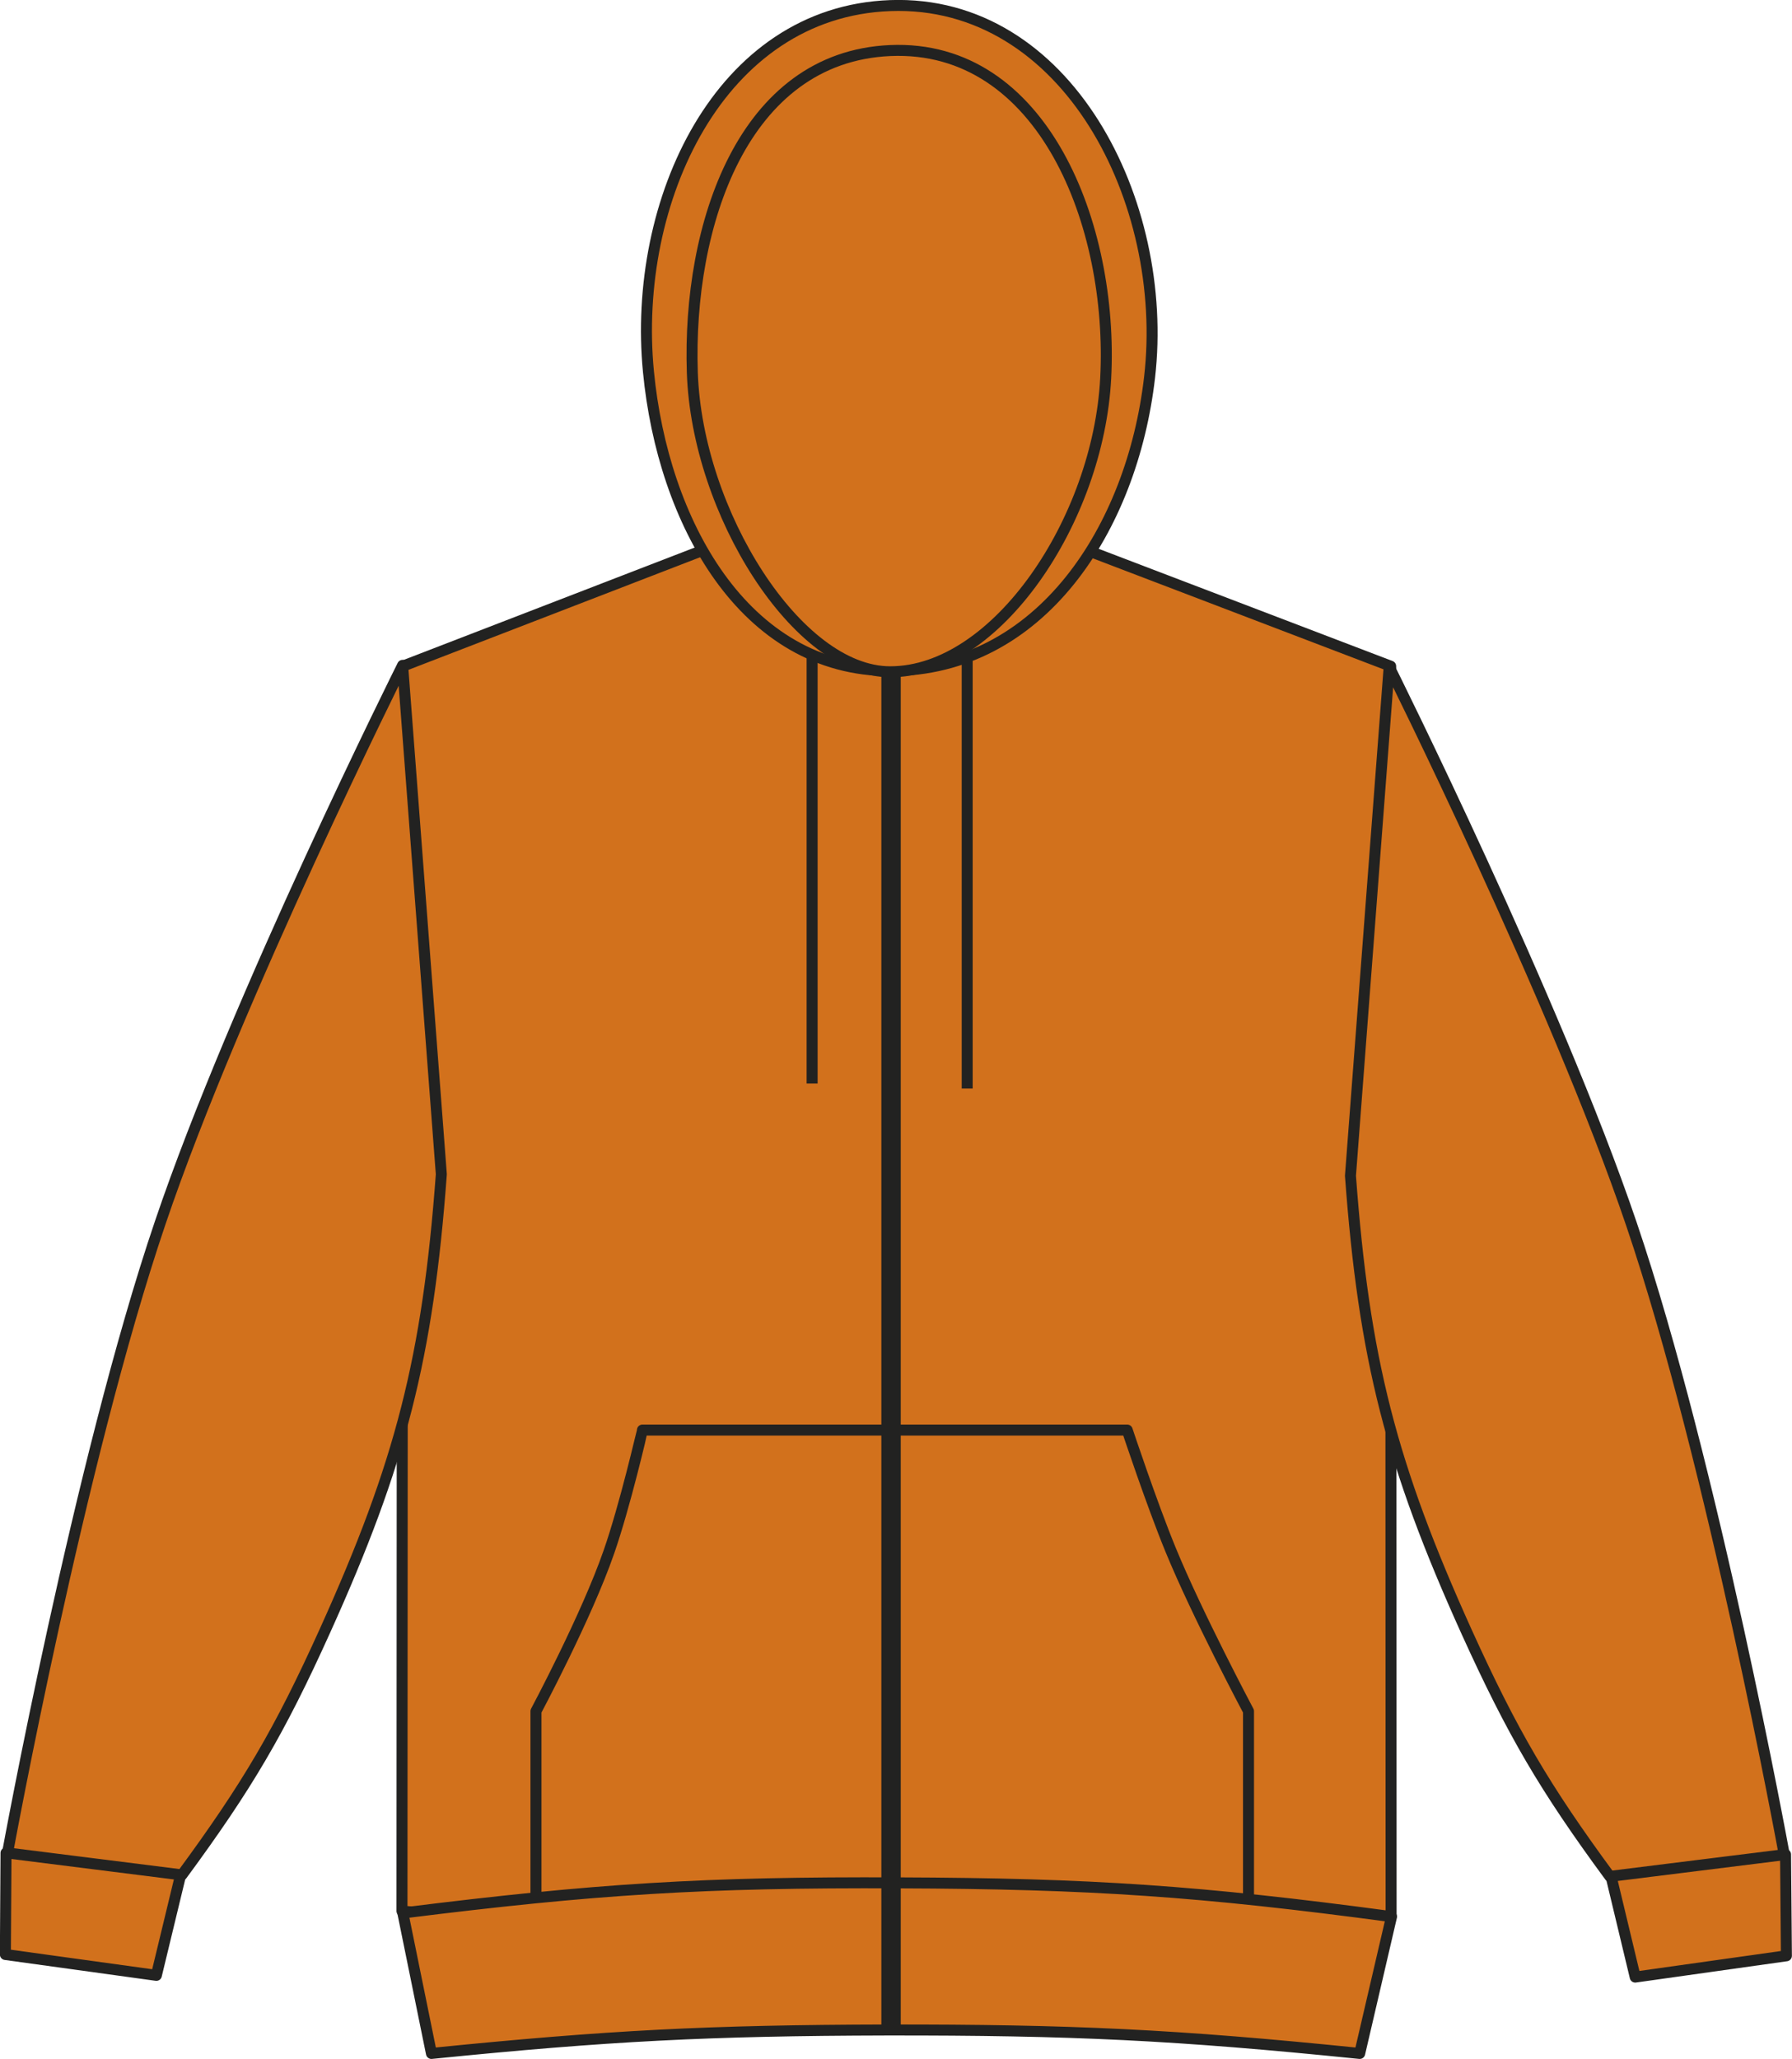
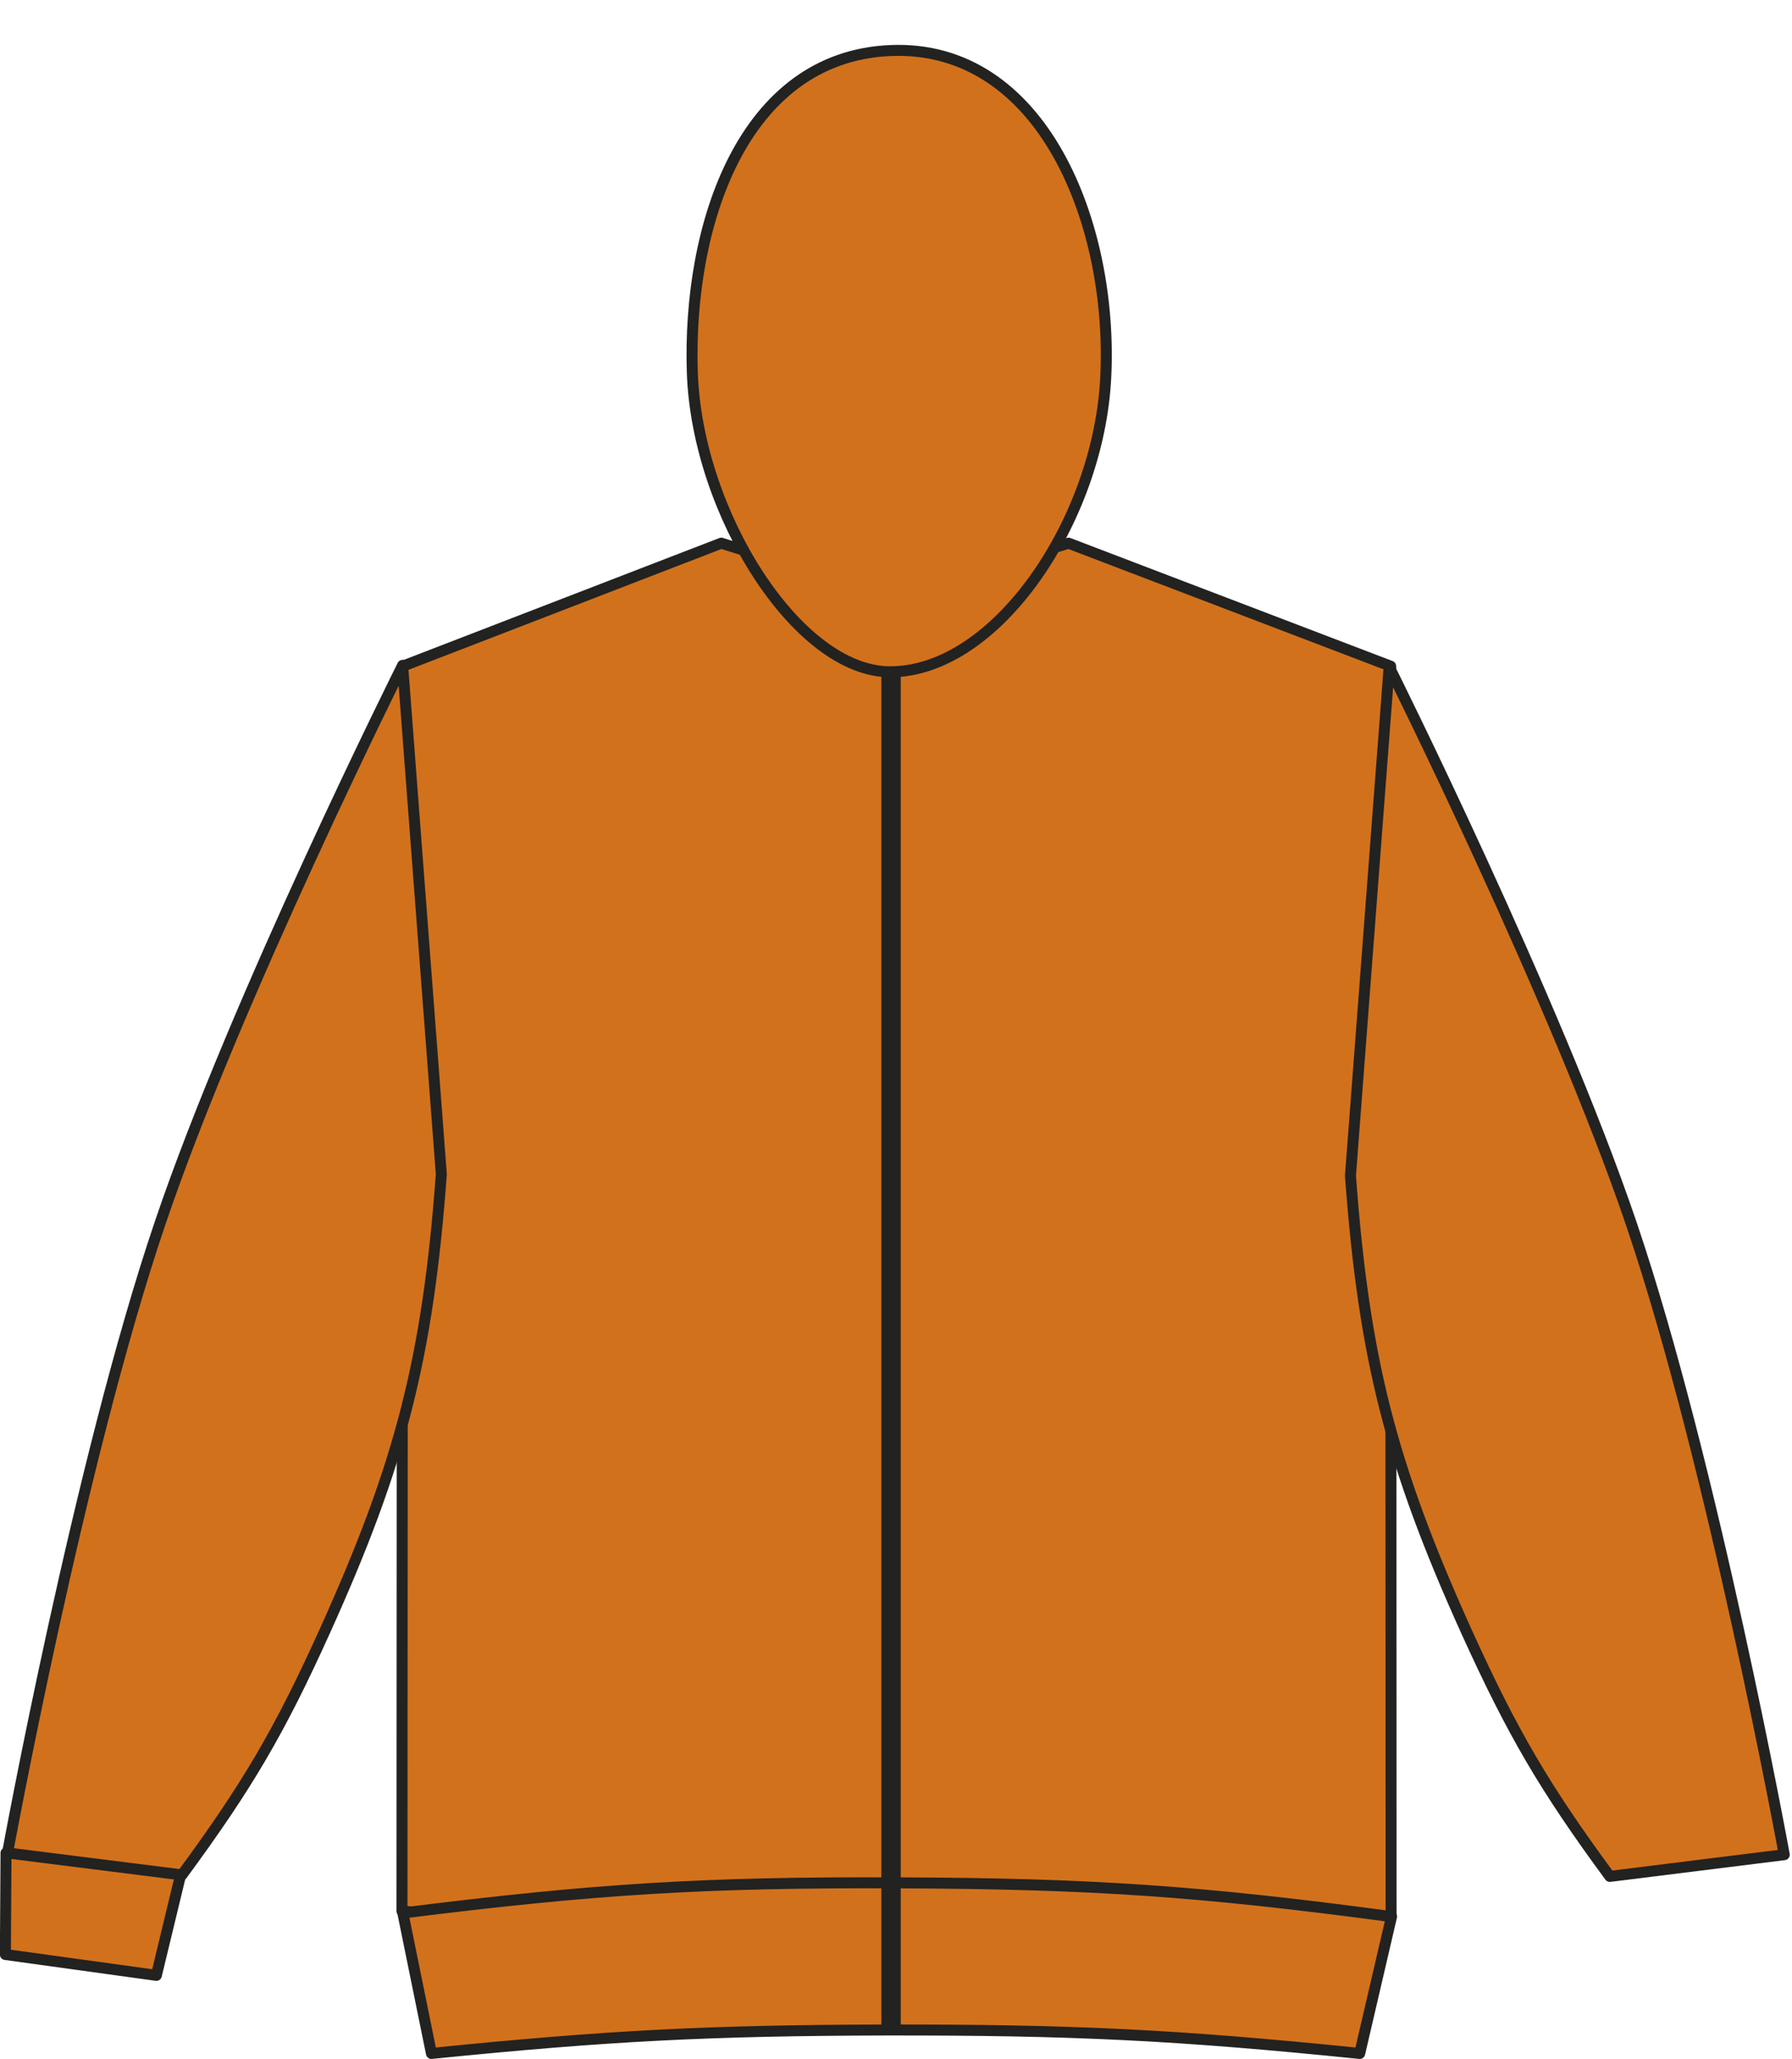
<svg xmlns="http://www.w3.org/2000/svg" version="1.1" id="Layer_1" x="0px" y="0px" viewBox="0 0 833.2 957.1" style="enable-background:new 0 0 833.2 957.1;" xml:space="preserve">
  <style type="text/css">
	.st0{fill:#D2711C;stroke:#222221;stroke-width:5.11;stroke-linejoin:round;}
	.st1{fill:none;stroke:#222221;stroke-width:9.02;stroke-linejoin:round;}
</style>
  <title>GD58 SYO LINE</title>
  <path class="st0" d="M187.2,309.7l148.2-57.2c0,0,47,15.9,78.2,16.3c33.1,0.4,83.2-16.3,83.2-16.3l149.8,57.2l0.2,581  c-89.4,7.9-140.2,9.9-230,9.4s-140.6-3-229.9-11.7L187.2,309.7L187.2,309.7z" />
-   <path class="st0" d="M760.3,919.1l-15.9-66.3c17.8-5.1,29.1-5.8,47.4-3.2c15.6,2.2,24.5,5.1,38.4,12.5l0.4,47.1L760.3,919.1  L760.3,919.1z" />
  <path class="st0" d="M748.5,872.3c-30.4-41.3-45.3-66.8-66.5-113.5c-35.2-77.8-47.8-127-54.1-212.2l18-236.6  c0,0,77.3,154.8,112.7,259.2c37.8,111.4,71,293,71,293L748.5,872.3L748.5,872.3z" />
  <path class="st0" d="M72.7,918.3l16-66.2c-17.9-5.1-29.1-5.8-47.5-3.2c-15.6,2.3-24.5,5.1-38.4,12.5l-0.3,47.2L72.7,918.3  L72.7,918.3z" />
  <path class="st0" d="M84.6,871.6c30.4-41.3,45.4-66.8,66.5-113.5c35.2-77.8,47.8-127,54.1-212.2l-18-236.6  c0,0-77.4,154.8-112.7,259.1c-37.8,111.3-71,293-71,293L84.6,871.6z" />
-   <path class="st0" d="M414,311.8c69.6,0,112.4-65.9,120.5-136.4C543.9,93.8,496-0.4,413.9,2.6c-79.4,2.9-120.1,91-112.4,170.2  C308.2,242.2,345.7,311.8,414,311.8L414,311.8z" />
  <path class="st0" d="M413.9,312.3c49.4,0,96.8-70.5,100.2-136.5c3.7-71-29.1-155.4-100.2-152.3c-68.5,3-94.3,81.2-92,149.7  C324.1,238.3,370.8,312.3,413.9,312.3L413.9,312.3z" />
-   <path class="st0" d="M377.6,303.1v200.6 M449.7,305.4V506" />
-   <path class="st0" d="M298.7,664.8h225.4c0,0,11.4,34.3,20.2,55.7c12.3,30,36.2,75,36.2,75v96.9H249.2v-96.9c0,0,23.5-44,33.9-74  C290.6,700,298.7,664.9,298.7,664.8L298.7,664.8z" />
-   <path class="st0" d="M200.6,954.6c82.3-8.3,129-10.7,211.7-10.9c85.9-0.1,134.5,2.2,219.9,10.9L647,891  c-88.8-11.9-139.7-15.4-229.2-15.7c-90.1-0.4-141.1,2.8-230.5,14L200.6,954.6z" />
+   <path class="st0" d="M200.6,954.6c82.3-8.3,129-10.7,211.7-10.9c85.9-0.1,134.5,2.2,219.9,10.9L647,891  c-88.8-11.9-139.7-15.4-229.2-15.7c-90.1-0.4-141.1,2.8-230.5,14z" />
  <line class="st1" x1="414.3" y1="312.7" x2="414.3" y2="943.7" />
</svg>